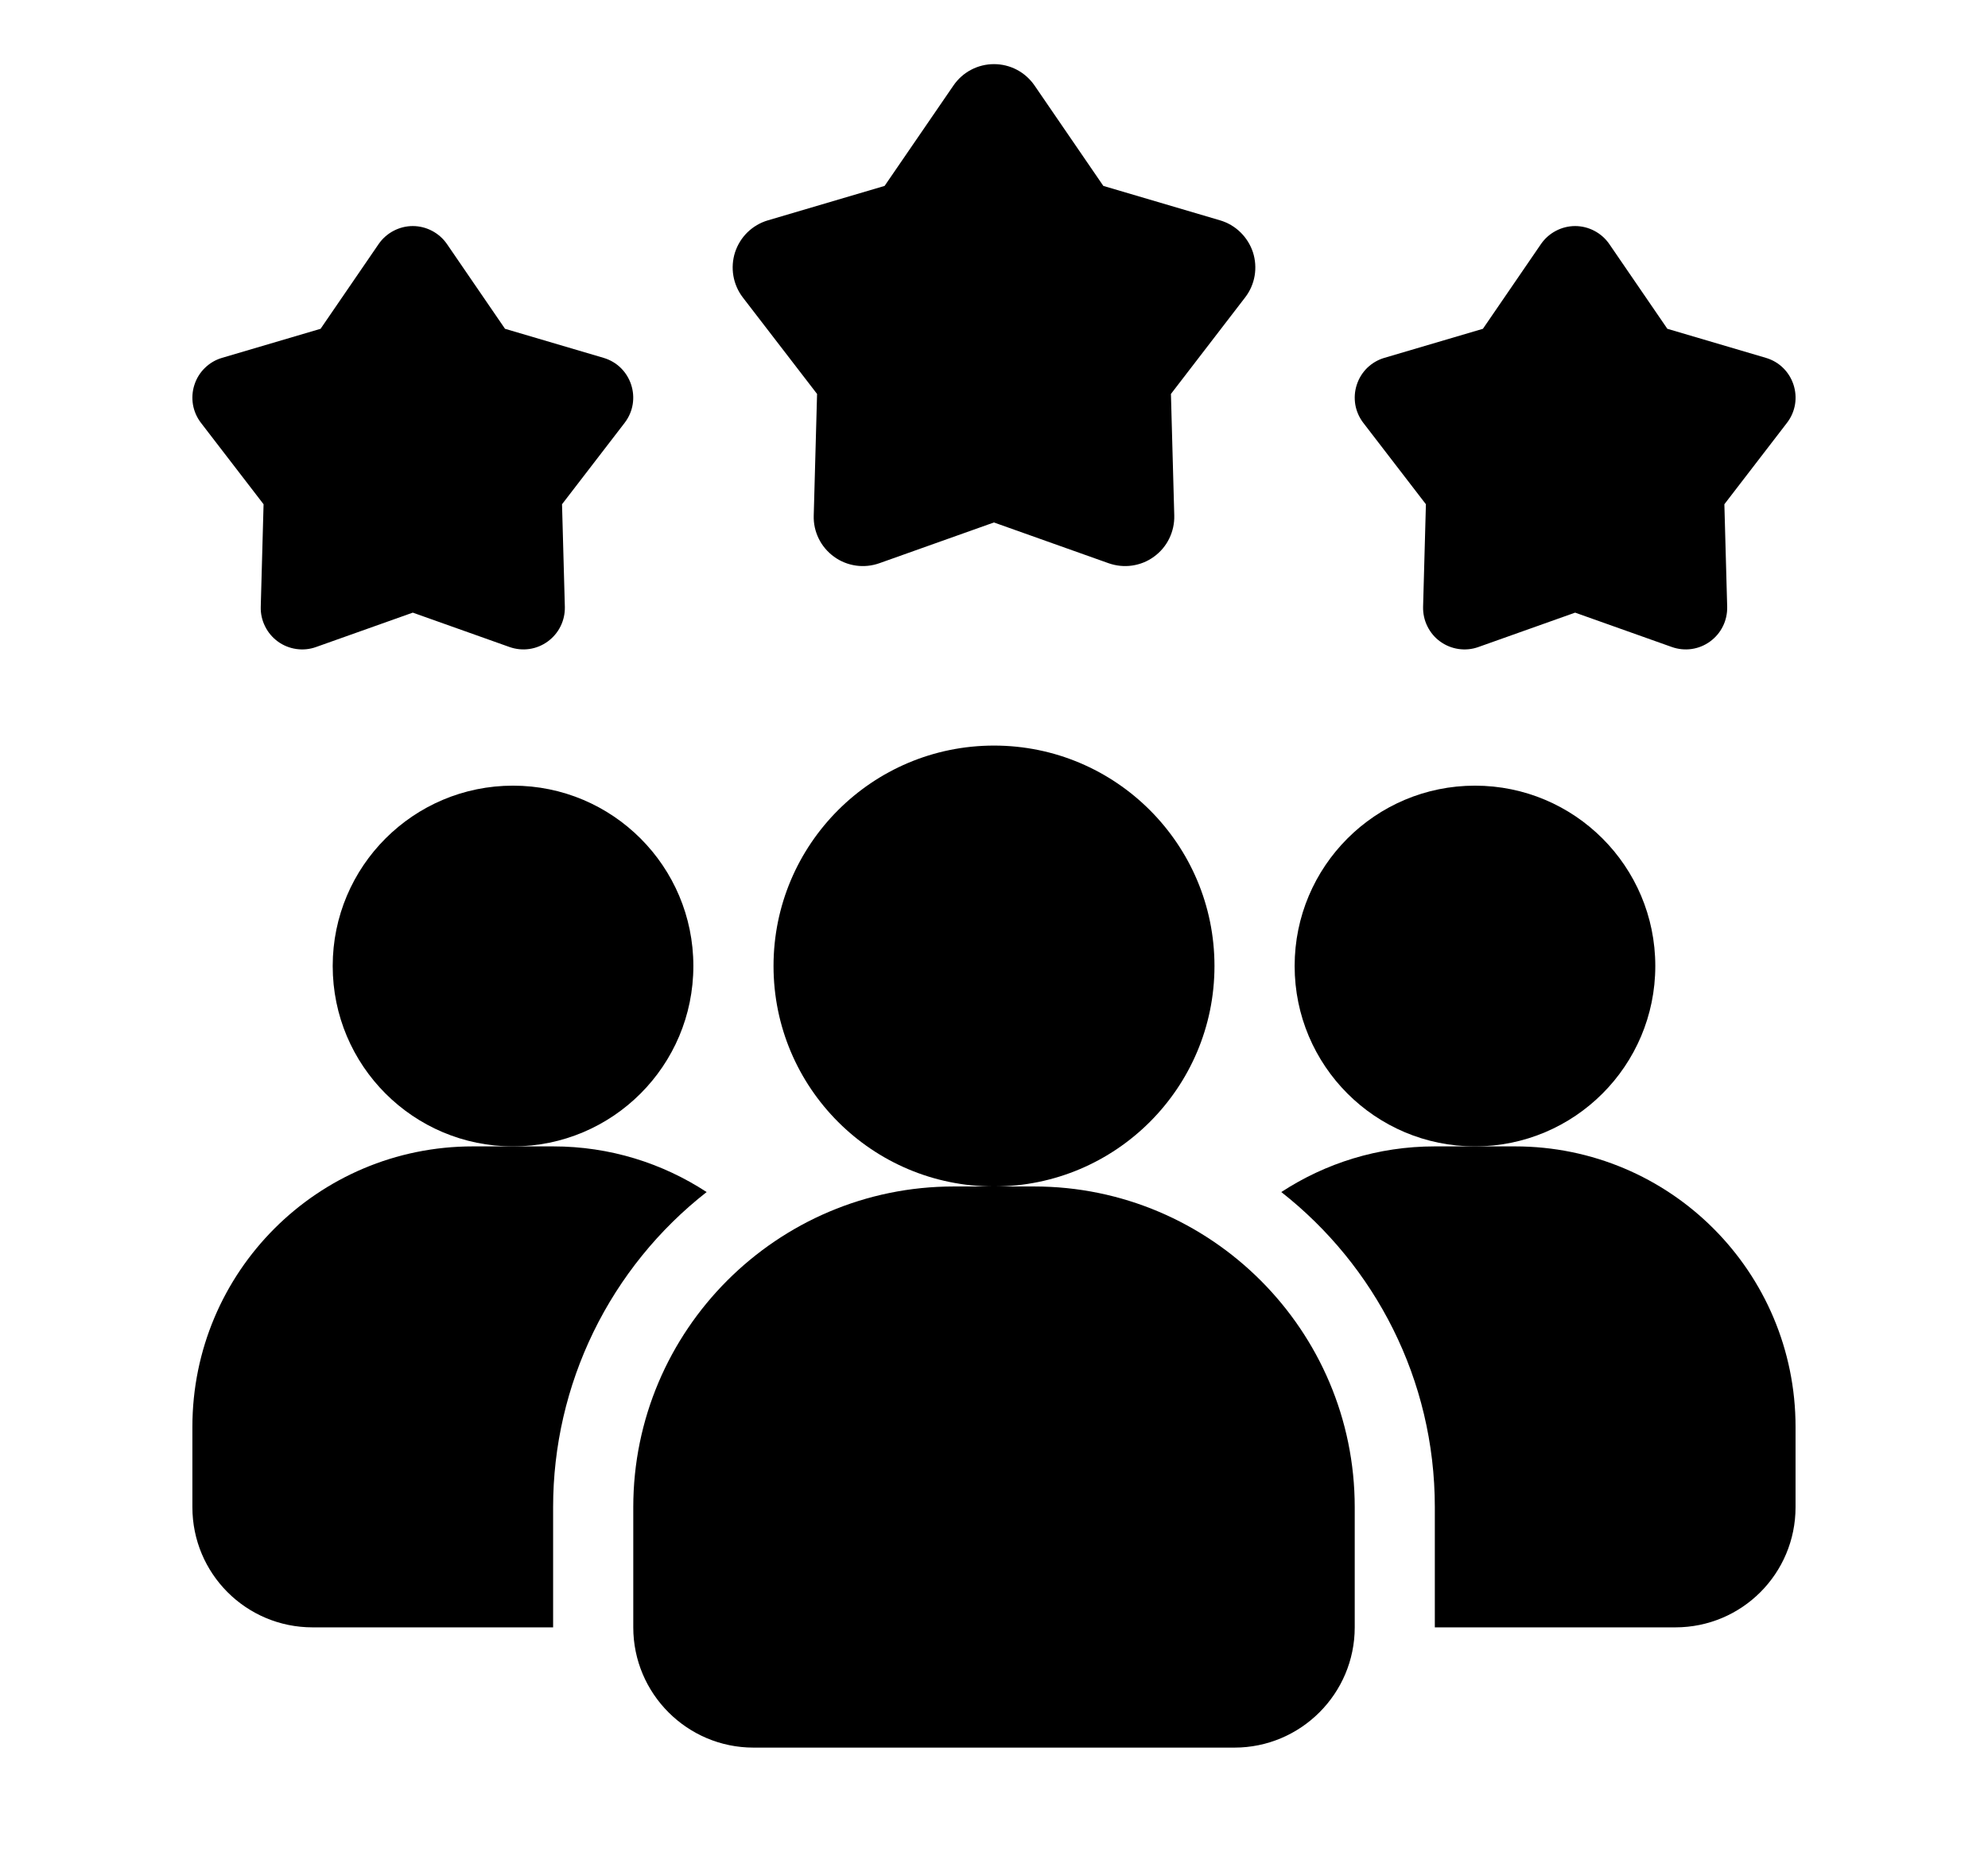
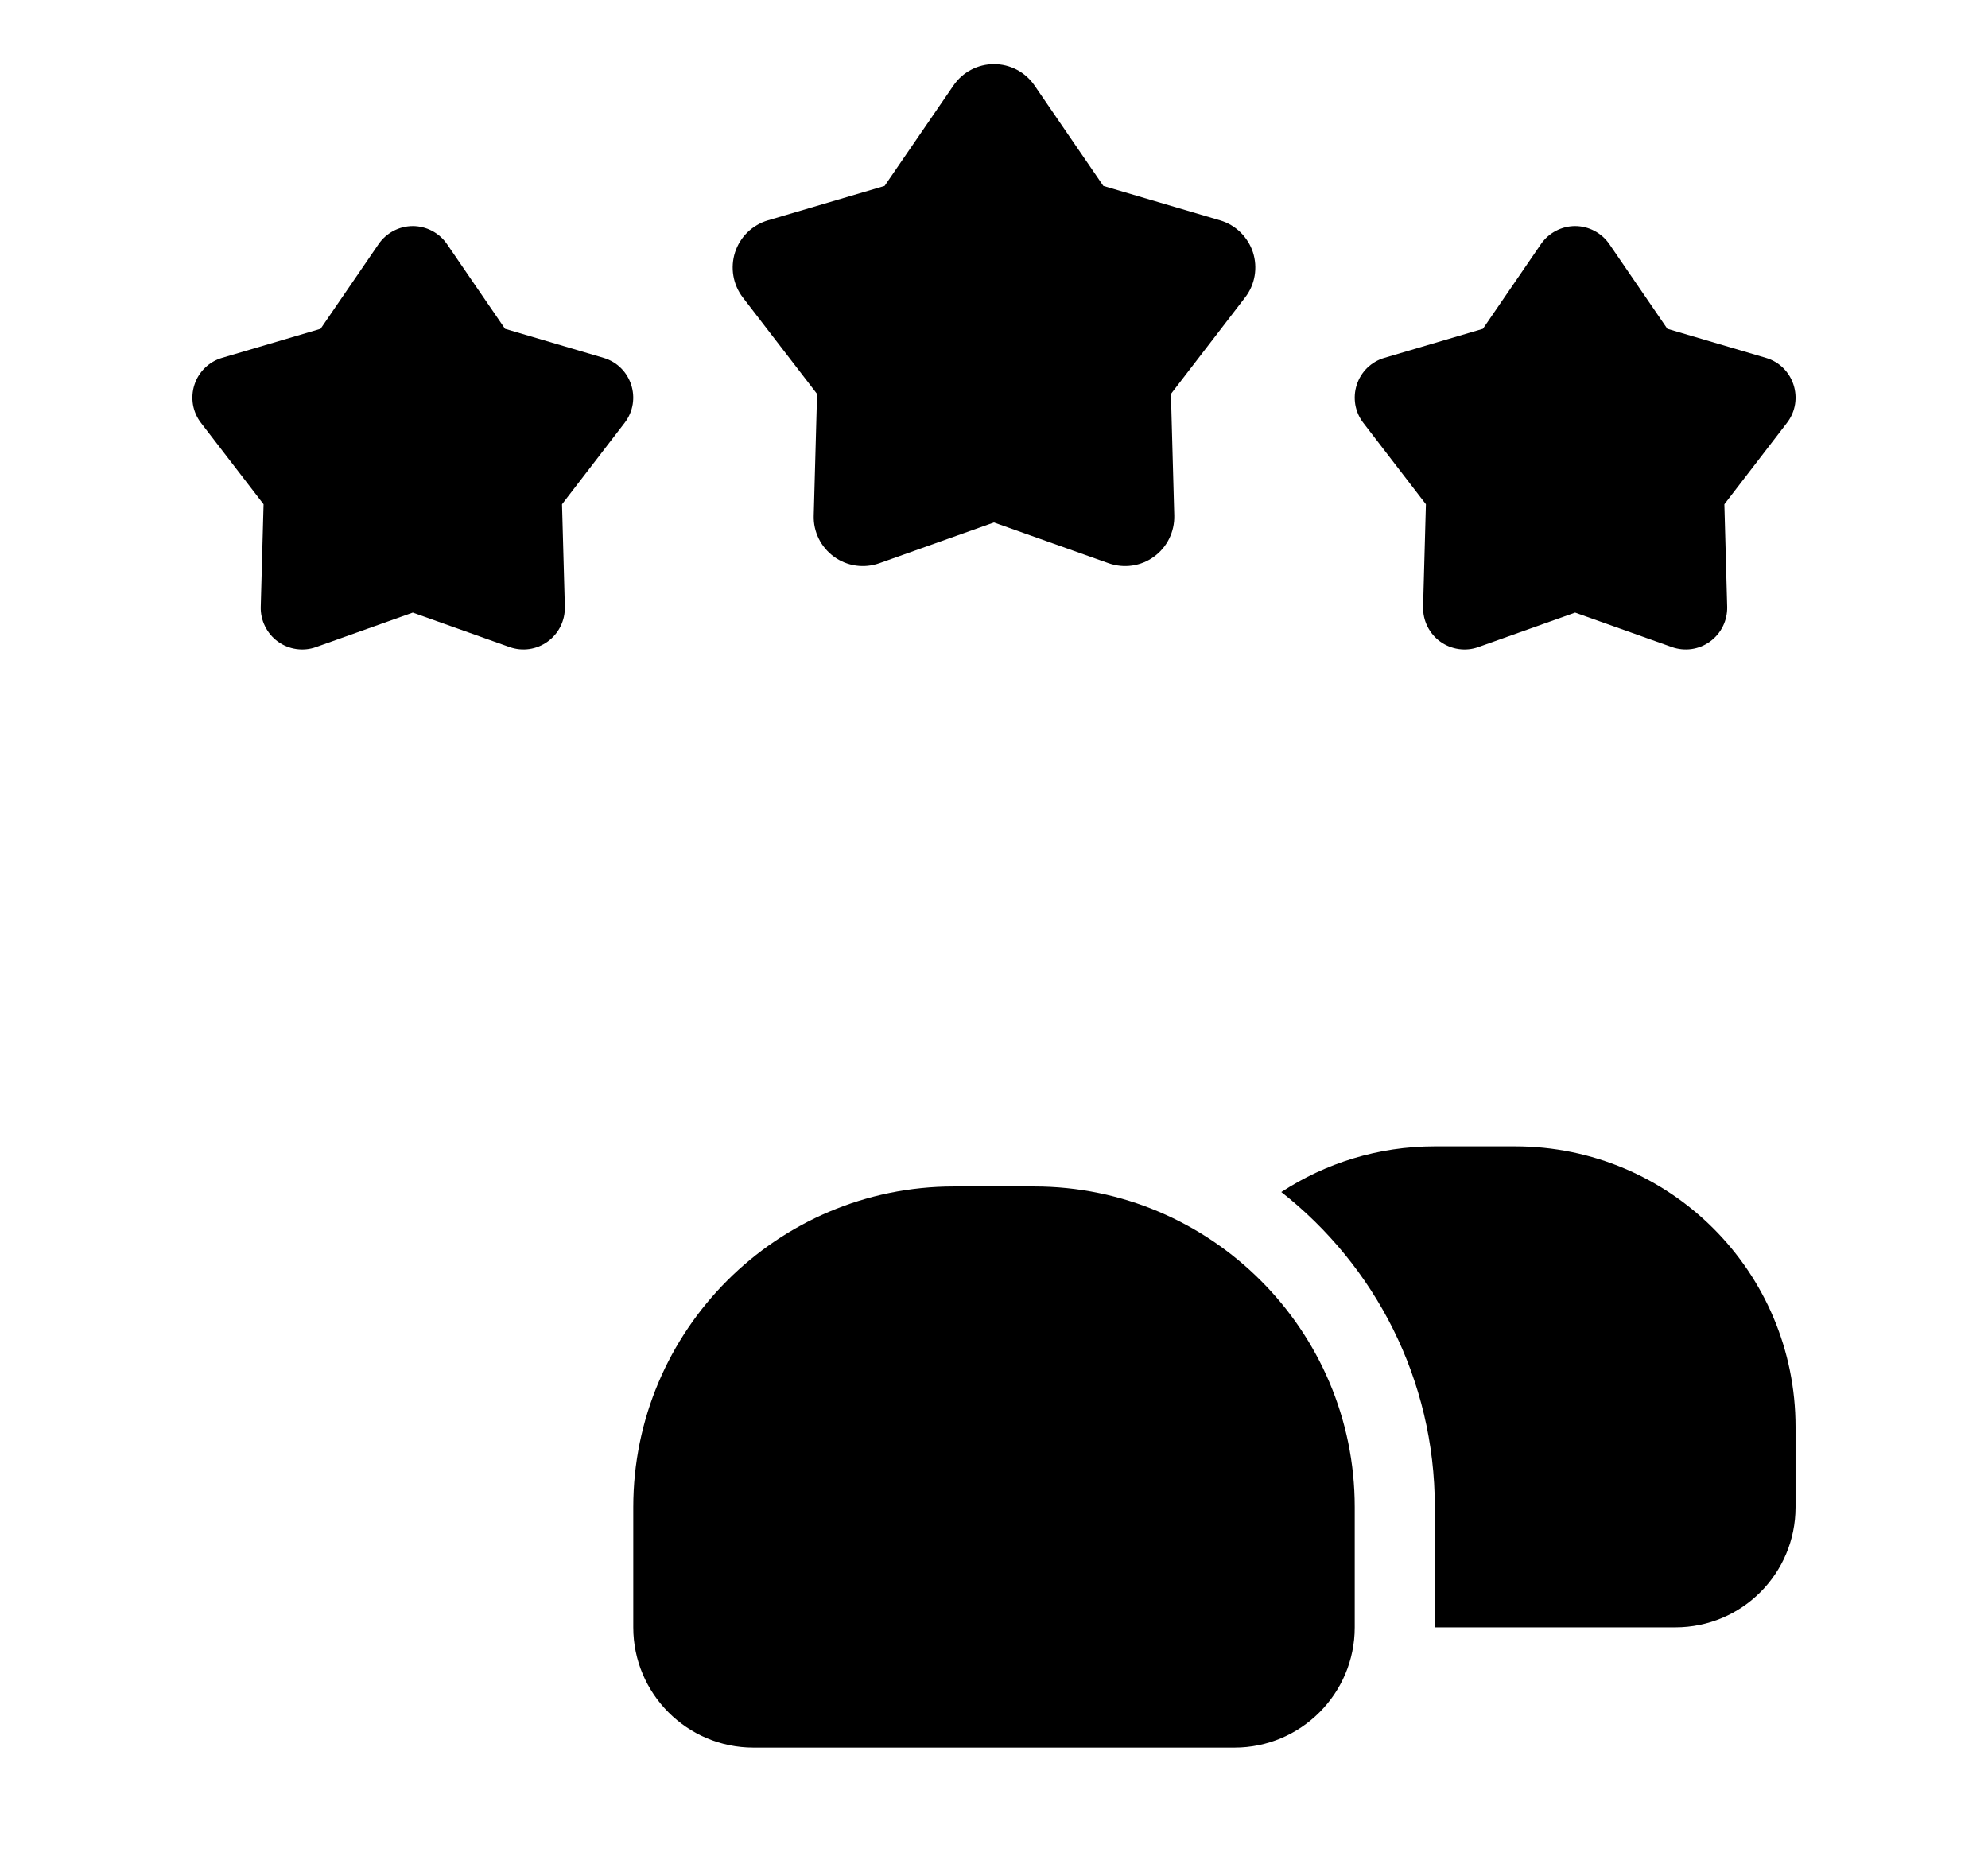
<svg xmlns="http://www.w3.org/2000/svg" width="31" height="29" viewBox="0 0 31 29" fill="none">
-   <path d="M11.019 18.588C10.273 19.172 9.67 19.917 9.255 20.768C8.84 21.62 8.625 22.554 8.625 23.501V25.376H4.875C3.837 25.376 3 24.538 3 23.501V22.251C3 19.832 4.956 17.876 7.375 17.876H8.625C9.512 17.876 10.331 18.139 11.019 18.588Z" fill="#E23725" style="fill:#E23725;fill:color(display-p3 0.886 0.216 0.145);fill-opacity:1;" />
-   <path d="M23 17.876C24.553 17.876 25.812 16.617 25.812 15.063C25.812 13.51 24.553 12.251 23 12.251C21.447 12.251 20.188 13.51 20.188 15.063C20.188 16.617 21.447 17.876 23 17.876Z" fill="#E23725" style="fill:#E23725;fill:color(display-p3 0.886 0.216 0.145);fill-opacity:1;" />
-   <path d="M8 17.876C9.553 17.876 10.812 16.617 10.812 15.063C10.812 13.51 9.553 12.251 8 12.251C6.447 12.251 5.188 13.51 5.188 15.063C5.188 16.617 6.447 17.876 8 17.876Z" fill="#E23725" style="fill:#E23725;fill:color(display-p3 0.886 0.216 0.145);fill-opacity:1;" />
  <path d="M27.999 22.251V23.501C27.999 24.538 27.162 25.376 26.124 25.376H22.374V23.501C22.374 21.507 21.437 19.732 19.98 18.588C20.668 18.139 21.487 17.876 22.374 17.876H23.624C26.043 17.876 27.999 19.832 27.999 22.251Z" fill="#E23725" style="fill:#E23725;fill:color(display-p3 0.886 0.216 0.145);fill-opacity:1;" />
-   <path d="M15.5 18.501C17.398 18.501 18.938 16.962 18.938 15.063C18.938 13.165 17.398 11.626 15.5 11.626C13.601 11.626 12.062 13.165 12.062 15.063C12.062 16.962 13.601 18.501 15.5 18.501Z" fill="#E23725" style="fill:#E23725;fill:color(display-p3 0.886 0.216 0.145);fill-opacity:1;" />
  <path d="M16.125 18.501H14.874C12.118 18.501 9.875 20.744 9.875 23.501V25.376C9.875 26.41 10.716 27.251 11.749 27.251H19.25C20.283 27.251 21.125 26.41 21.125 25.376V23.501C21.125 20.744 18.881 18.501 16.125 18.501ZM24.562 9.553L23.054 10.089C22.955 10.125 22.849 10.135 22.745 10.12C22.641 10.105 22.542 10.065 22.457 10.003C22.372 9.942 22.304 9.86 22.258 9.766C22.211 9.672 22.189 9.568 22.191 9.463L22.235 7.863L21.259 6.594C21.195 6.511 21.152 6.413 21.134 6.31C21.117 6.206 21.124 6.1 21.157 6C21.189 5.9 21.245 5.81 21.32 5.736C21.396 5.663 21.488 5.609 21.588 5.58L23.124 5.127L24.029 3.806C24.088 3.72 24.168 3.649 24.261 3.6C24.354 3.551 24.457 3.525 24.562 3.525C24.667 3.525 24.77 3.551 24.863 3.6C24.956 3.649 25.036 3.72 25.095 3.806L26 5.127L27.536 5.58C27.971 5.708 28.142 6.234 27.865 6.594L26.889 7.863L26.933 9.463C26.935 9.568 26.913 9.672 26.866 9.766C26.82 9.86 26.751 9.941 26.666 10.003C26.581 10.065 26.483 10.105 26.379 10.12C26.275 10.135 26.169 10.124 26.07 10.089L24.562 9.553ZM6.437 9.553L4.929 10.089C4.83 10.125 4.724 10.135 4.62 10.12C4.516 10.105 4.417 10.065 4.332 10.003C4.248 9.942 4.179 9.86 4.133 9.766C4.086 9.672 4.063 9.568 4.066 9.463L4.11 7.863L3.134 6.594C3.07 6.511 3.027 6.413 3.009 6.31C2.992 6.206 2.999 6.1 3.032 6C3.064 5.9 3.12 5.81 3.196 5.736C3.271 5.663 3.363 5.609 3.463 5.58L4.999 5.127L5.904 3.806C5.963 3.72 6.043 3.649 6.136 3.6C6.229 3.551 6.332 3.525 6.437 3.525C6.542 3.525 6.645 3.551 6.738 3.6C6.831 3.649 6.911 3.72 6.97 3.806L7.875 5.127L9.411 5.58C9.846 5.708 10.017 6.234 9.74 6.594L8.764 7.863L8.808 9.463C8.81 9.568 8.788 9.672 8.741 9.766C8.695 9.86 8.626 9.941 8.541 10.003C8.456 10.065 8.358 10.105 8.254 10.12C8.15 10.135 8.044 10.124 7.945 10.089L6.437 9.553ZM15.499 8.147L13.711 8.783C13.594 8.824 13.469 8.837 13.345 8.819C13.222 8.801 13.105 8.754 13.004 8.68C12.904 8.607 12.822 8.511 12.767 8.399C12.712 8.287 12.685 8.164 12.689 8.04L12.741 6.143L11.583 4.638C11.508 4.54 11.457 4.424 11.436 4.301C11.415 4.179 11.424 4.053 11.462 3.934C11.501 3.816 11.567 3.709 11.656 3.622C11.746 3.535 11.855 3.471 11.974 3.436L13.794 2.899L14.868 1.333C14.938 1.231 15.032 1.146 15.143 1.088C15.253 1.03 15.375 1 15.5 1C15.624 1 15.747 1.03 15.857 1.088C15.967 1.146 16.062 1.231 16.132 1.333L17.205 2.899L19.026 3.436C19.145 3.471 19.254 3.535 19.343 3.622C19.432 3.709 19.499 3.816 19.538 3.934C19.576 4.053 19.585 4.179 19.564 4.301C19.543 4.424 19.492 4.54 19.416 4.638L18.259 6.143L18.311 8.04C18.314 8.164 18.287 8.287 18.232 8.399C18.177 8.511 18.096 8.607 17.995 8.68C17.895 8.754 17.778 8.801 17.654 8.819C17.531 8.837 17.406 8.824 17.288 8.783L15.499 8.147Z" fill="#E23725" style="fill:#E23725;fill:color(display-p3 0.886 0.216 0.145);fill-opacity:1;" />
</svg>